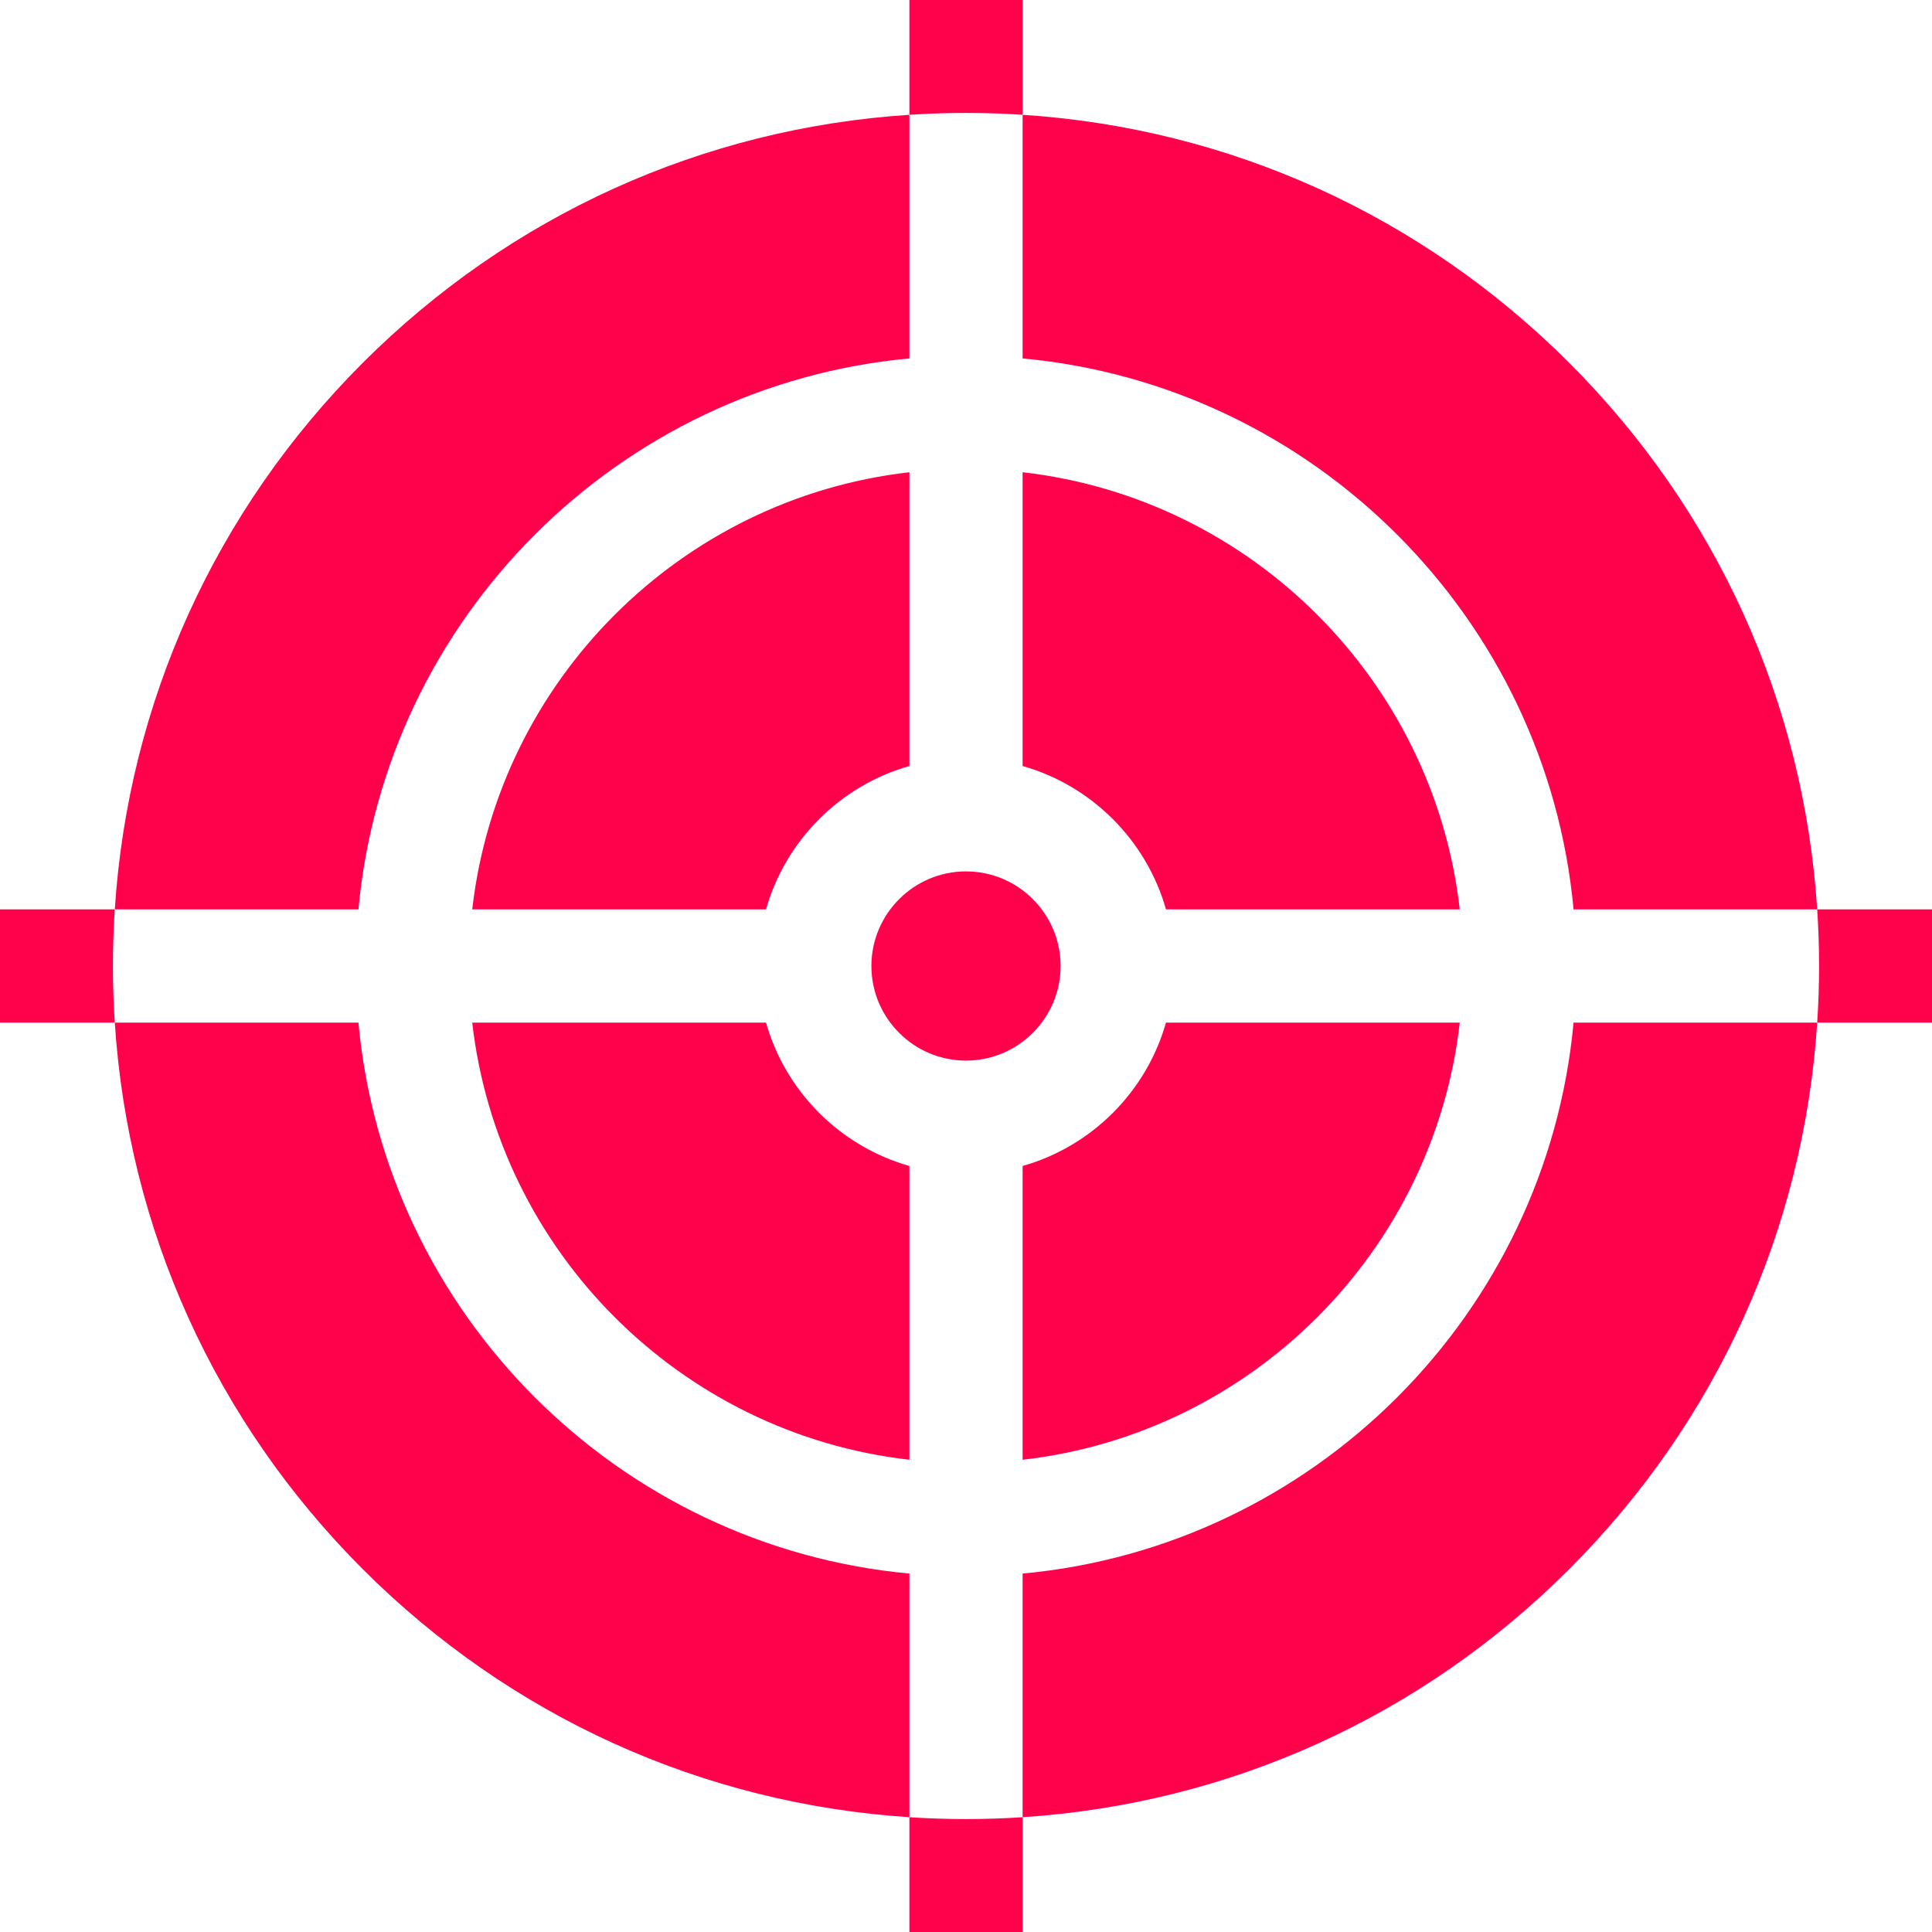
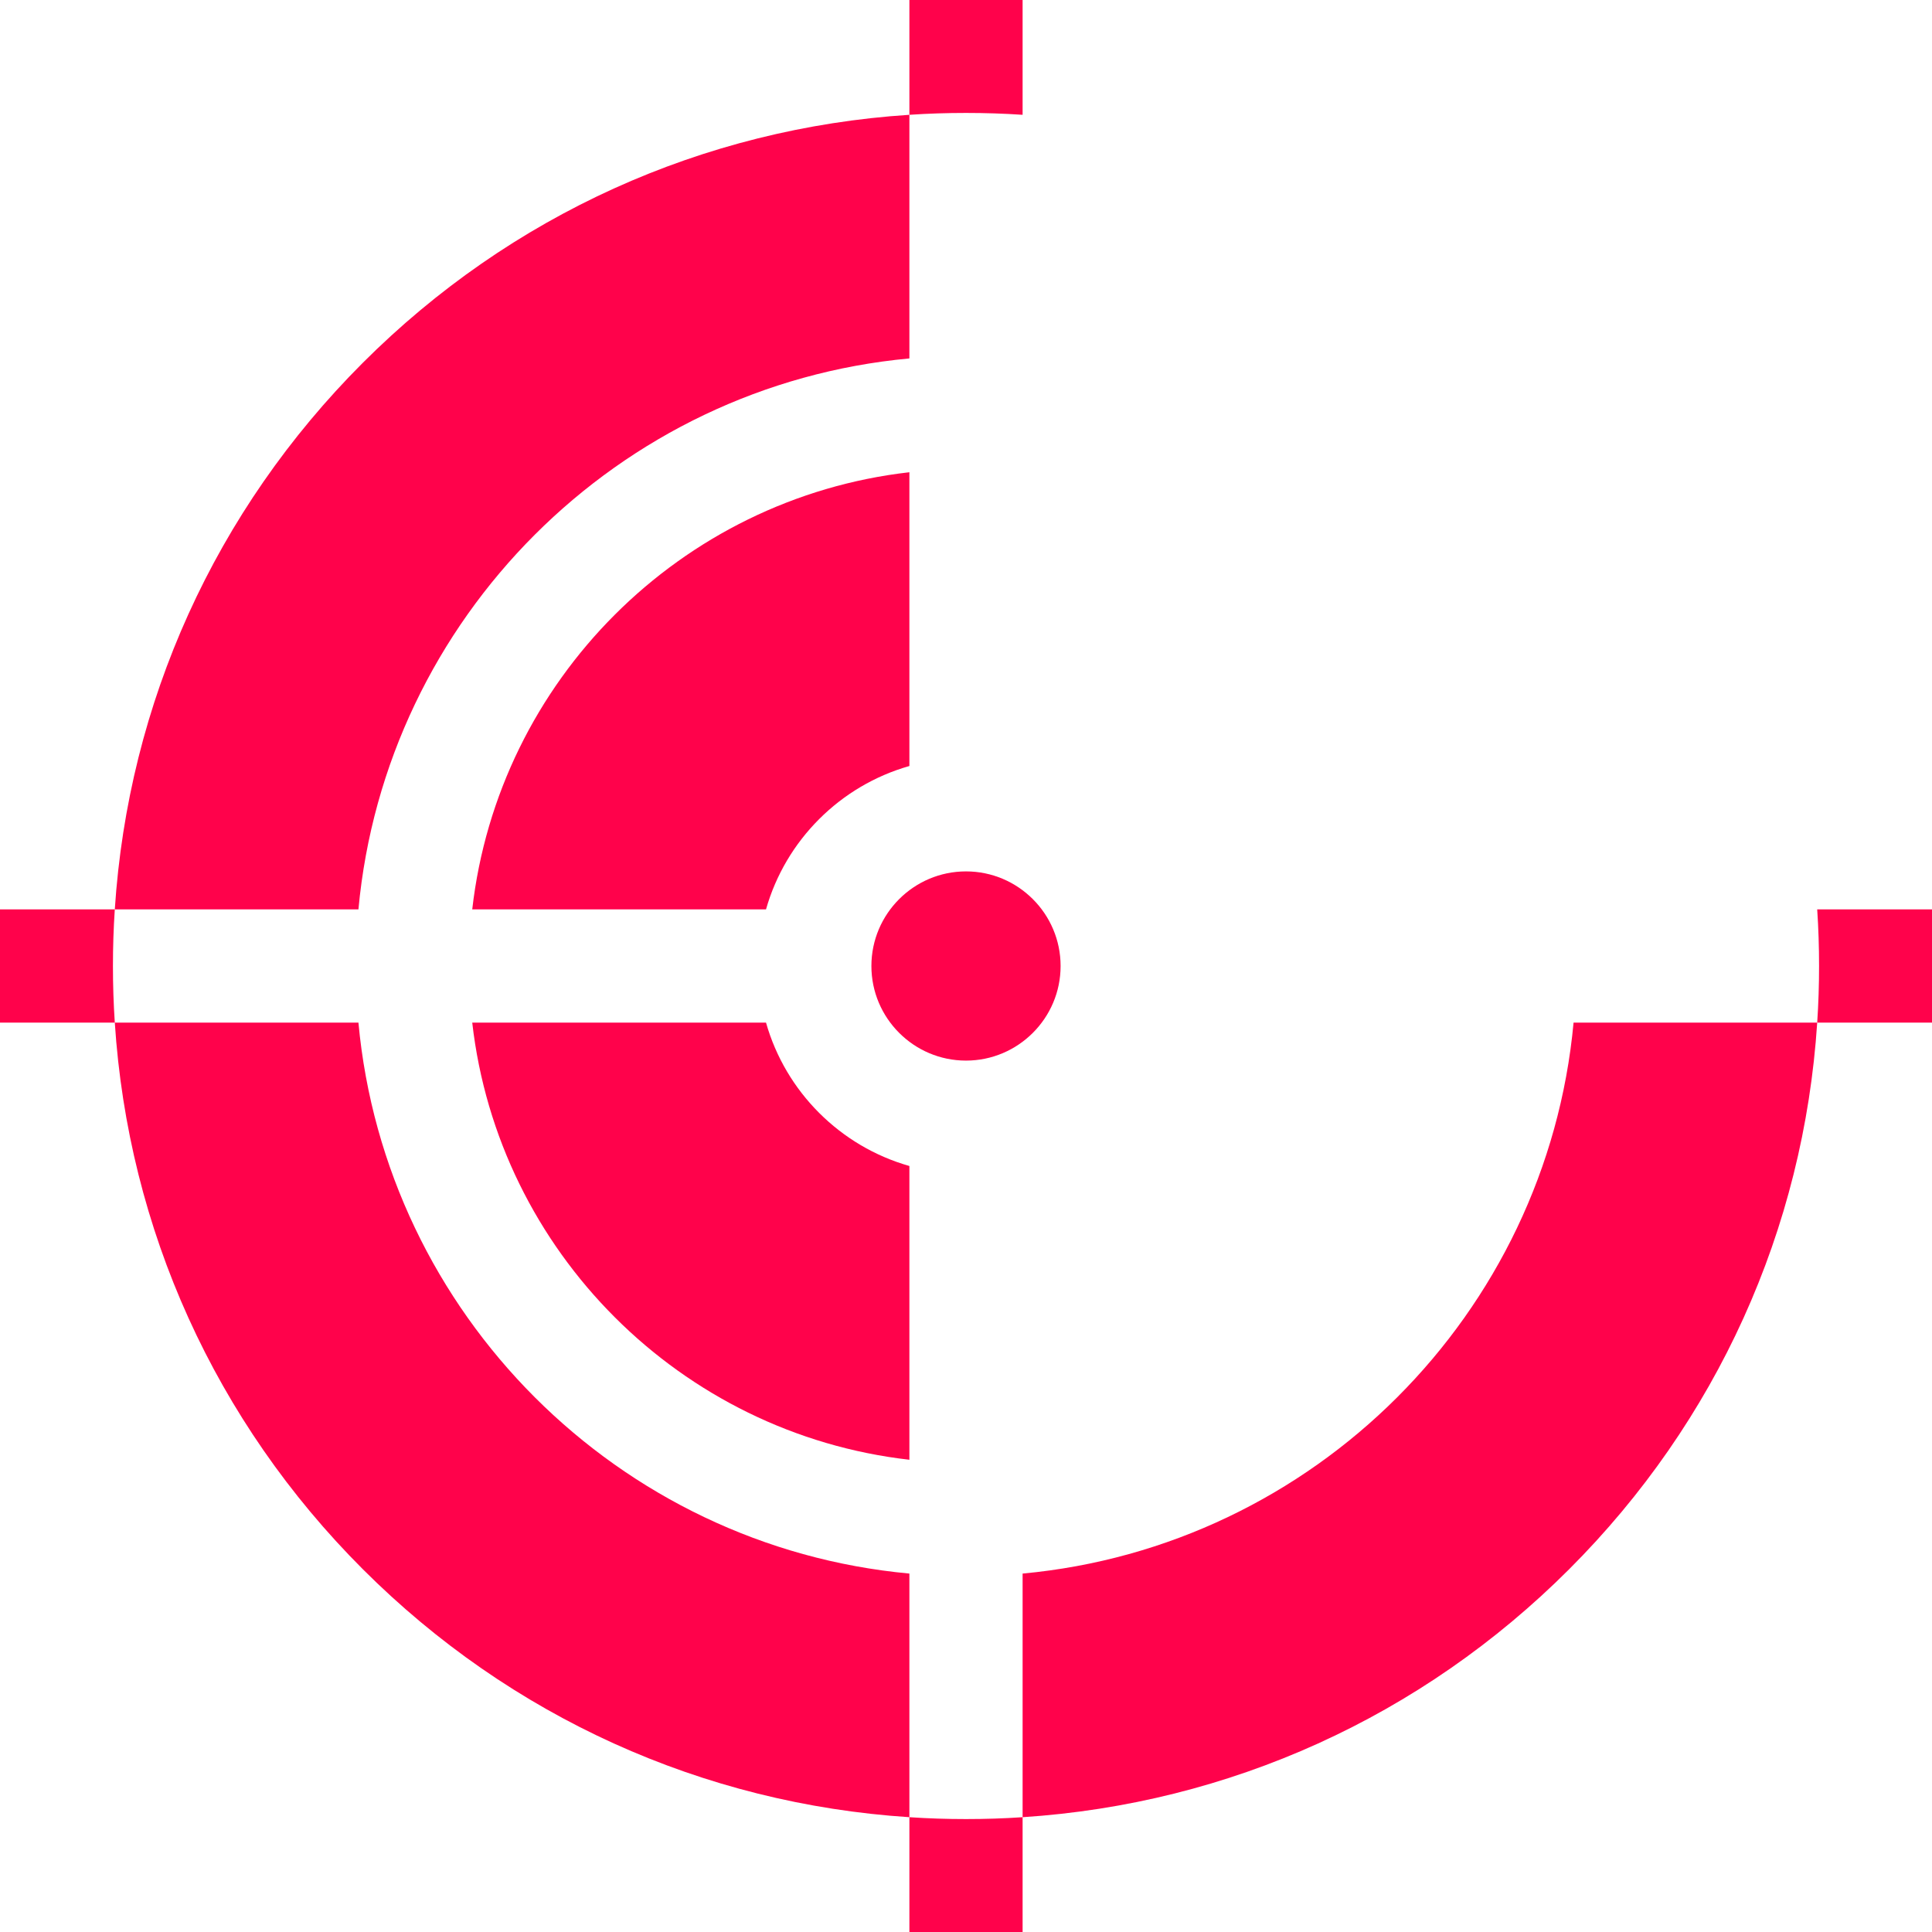
<svg xmlns="http://www.w3.org/2000/svg" width="512" height="512" viewBox="0 0 512 512" fill="none">
  <g clip-path="url(#clip0_231_53)">
    <path d="M281.07 256C281.07 242.18 269.82 230.93 256 230.93C242.18 230.93 230.93 242.18 230.93 256C230.93 269.82 242.18 281.07 256 281.07C269.82 281.07 281.07 269.82 281.07 256Z" fill="#FF024B" />
    <path d="M241 94.988V30.422C186.262 33.98 135.289 57.012 96.148 96.148C57.012 135.289 33.98 186.262 30.422 241H94.988C102.129 163.781 163.781 102.129 241 94.988Z" fill="#FF024B" />
    <path d="M241 203V125.148C180.34 132.059 132.059 180.34 125.148 241H203C208.199 222.672 222.672 208.199 241 203Z" fill="#FF024B" />
    <path d="M203 271H125.148C132.059 331.66 180.34 379.941 241 386.852V309C222.672 303.801 208.199 289.328 203 271Z" fill="#FF024B" />
    <path d="M94.988 271H30.422C33.98 325.738 57.012 376.711 96.148 415.852C135.289 454.988 186.262 478.02 241 481.578V417.012C163.781 409.871 102.129 348.219 94.988 271Z" fill="#FF024B" />
-     <path d="M271 125.148V203C289.328 208.199 303.801 222.672 309 241H386.852C379.941 180.34 331.66 132.059 271 125.148Z" fill="#FF024B" />
-     <path d="M417.012 241H481.578C478.02 186.262 454.988 135.289 415.852 96.148C376.711 57.012 325.738 33.98 271 30.422V94.988C348.219 102.129 409.871 163.781 417.012 241Z" fill="#FF024B" />
-     <path d="M271 309V386.852C331.66 379.941 379.941 331.66 386.852 271H309C303.801 289.328 289.328 303.801 271 309Z" fill="#FF024B" />
    <path d="M271 417.012V481.578C325.738 478.02 376.711 454.988 415.852 415.852C454.988 376.711 478.02 325.738 481.578 271H417.012C409.871 348.219 348.219 409.871 271 417.012Z" fill="#FF024B" />
    <path d="M271 30.422V0H241V30.422C245.969 30.09 250.969 29.93 256 29.93C261.031 29.93 266.031 30.09 271 30.422Z" fill="#FF024B" />
    <path d="M241 481.578V512H271V481.578C266.031 481.91 261.031 482.07 256 482.07C250.969 482.07 245.969 481.91 241 481.578Z" fill="#FF024B" />
    <path d="M481.578 241C481.91 245.969 482.07 250.969 482.07 256C482.07 261.031 481.91 266.031 481.578 271H512V241H481.578Z" fill="#FF024B" />
    <path d="M30.422 241H0V271H30.422C30.09 266.031 29.93 261.031 29.93 256C29.93 250.969 30.09 245.969 30.422 241Z" fill="#FF024B" />
  </g>
  <defs>
    <clipPath id="clip0_231_53">
      <rect width="512" height="512" fill="white" />
    </clipPath>
  </defs>
</svg>